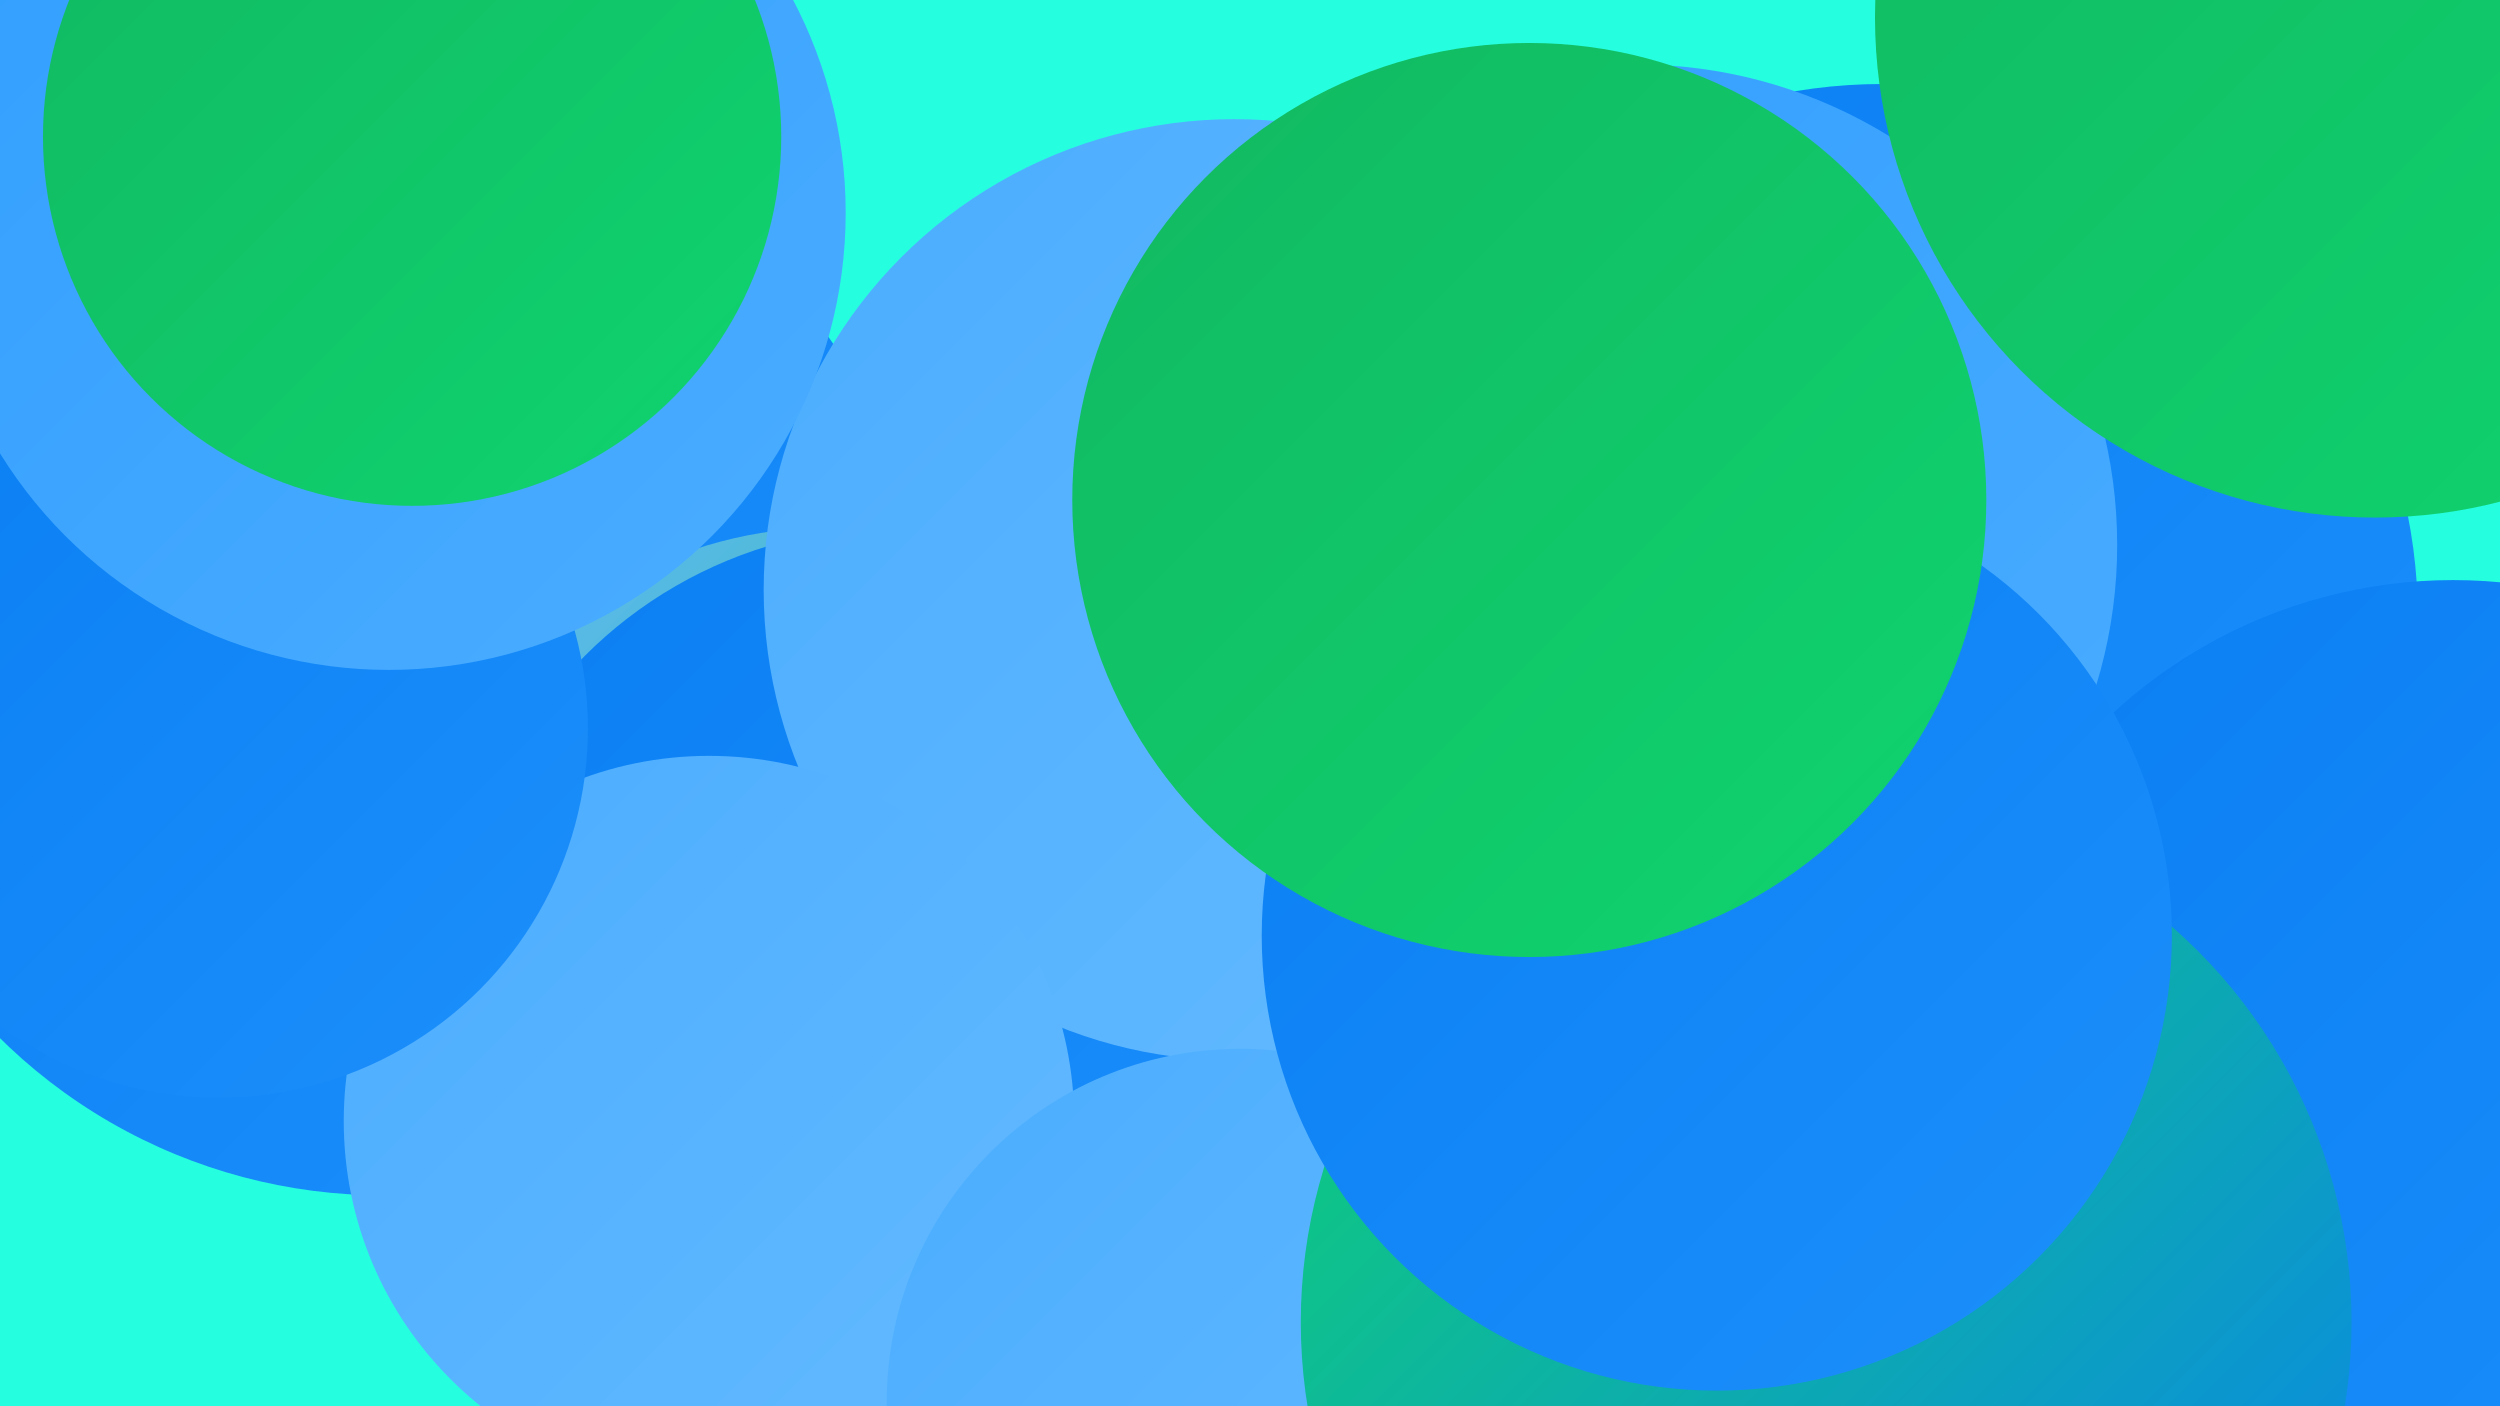
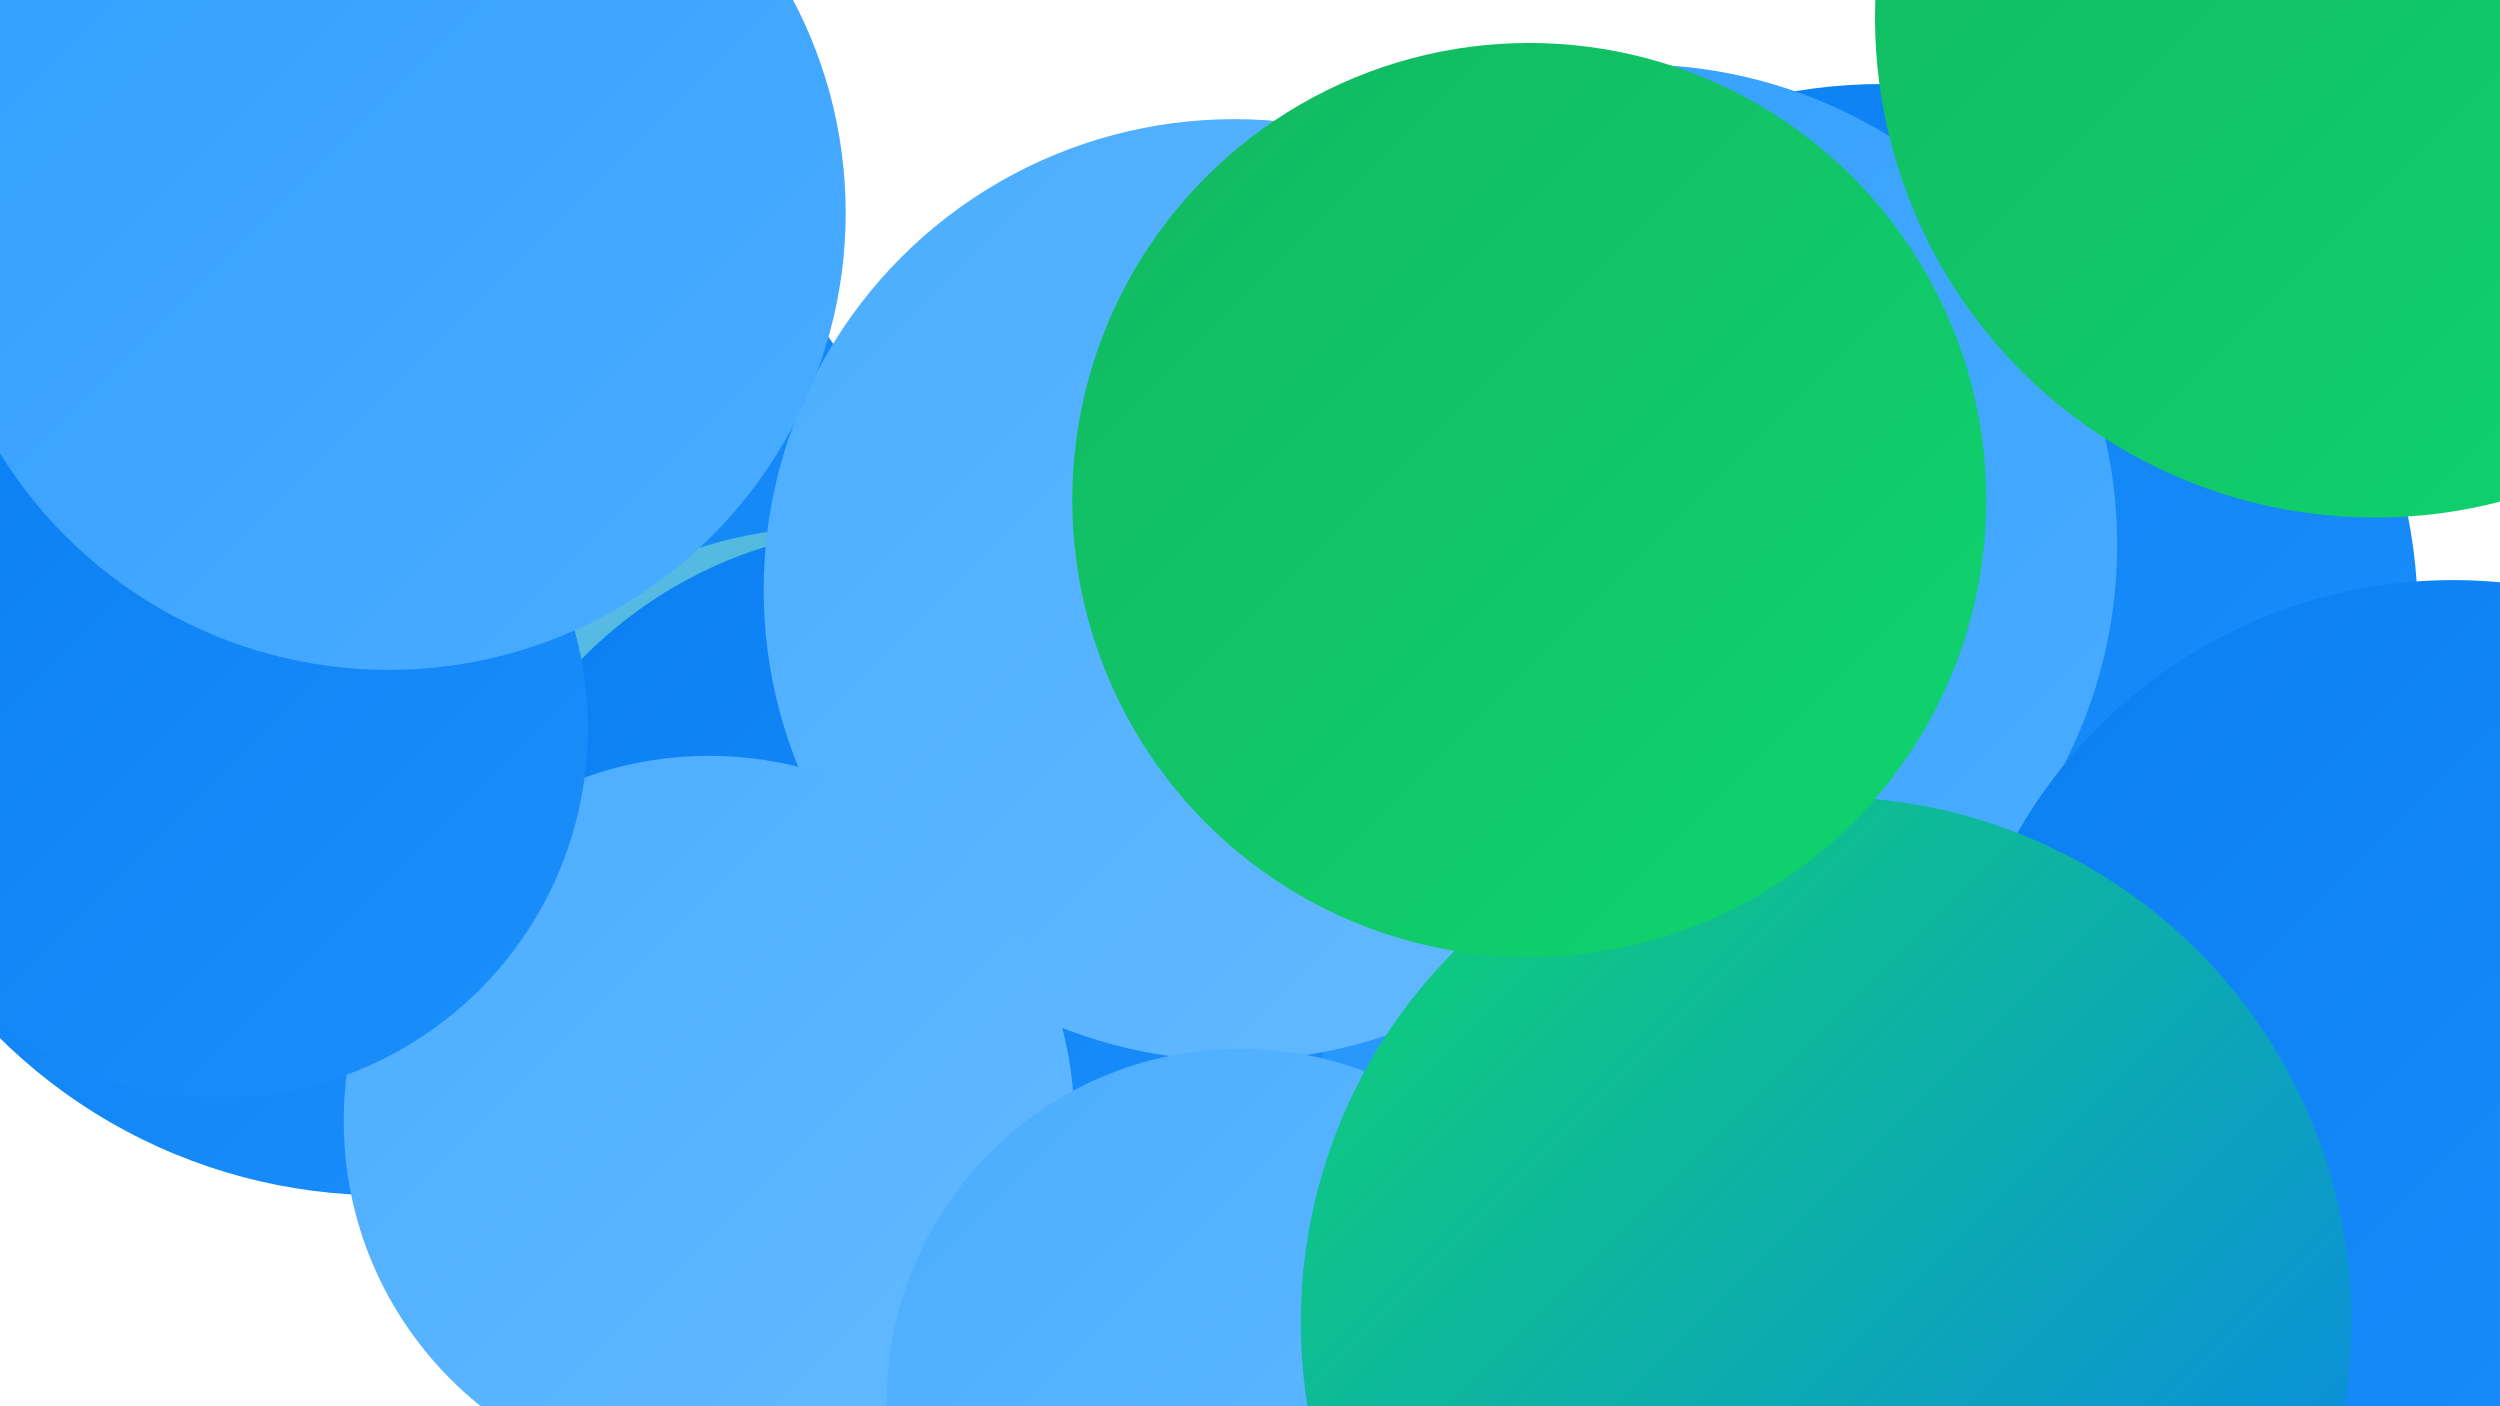
<svg xmlns="http://www.w3.org/2000/svg" width="1280" height="720">
  <defs>
    <linearGradient id="grad0" x1="0%" y1="0%" x2="100%" y2="100%">
      <stop offset="0%" style="stop-color:#12b861;stop-opacity:1" />
      <stop offset="100%" style="stop-color:#0fd46f;stop-opacity:1" />
    </linearGradient>
    <linearGradient id="grad1" x1="0%" y1="0%" x2="100%" y2="100%">
      <stop offset="0%" style="stop-color:#0fd46f;stop-opacity:1" />
      <stop offset="100%" style="stop-color:#0a7ff3;stop-opacity:1" />
    </linearGradient>
    <linearGradient id="grad2" x1="0%" y1="0%" x2="100%" y2="100%">
      <stop offset="0%" style="stop-color:#0a7ff3;stop-opacity:1" />
      <stop offset="100%" style="stop-color:#1c8ffb;stop-opacity:1" />
    </linearGradient>
    <linearGradient id="grad3" x1="0%" y1="0%" x2="100%" y2="100%">
      <stop offset="0%" style="stop-color:#1c8ffb;stop-opacity:1" />
      <stop offset="100%" style="stop-color:#319eff;stop-opacity:1" />
    </linearGradient>
    <linearGradient id="grad4" x1="0%" y1="0%" x2="100%" y2="100%">
      <stop offset="0%" style="stop-color:#319eff;stop-opacity:1" />
      <stop offset="100%" style="stop-color:#4badff;stop-opacity:1" />
    </linearGradient>
    <linearGradient id="grad5" x1="0%" y1="0%" x2="100%" y2="100%">
      <stop offset="0%" style="stop-color:#4badff;stop-opacity:1" />
      <stop offset="100%" style="stop-color:#64baff;stop-opacity:1" />
    </linearGradient>
    <linearGradient id="grad6" x1="0%" y1="0%" x2="100%" y2="100%">
      <stop offset="0%" style="stop-color:#64baff;stop-opacity:1" />
      <stop offset="100%" style="stop-color:#12b861;stop-opacity:1" />
    </linearGradient>
  </defs>
-   <rect width="1280" height="720" fill="#26fee0" />
  <circle cx="964" cy="317" r="274" fill="url(#grad2)" />
  <circle cx="838" cy="279" r="246" fill="url(#grad4)" />
-   <circle cx="493" cy="690" r="190" fill="url(#grad1)" />
-   <circle cx="297" cy="397" r="210" fill="url(#grad3)" />
  <circle cx="196" cy="333" r="279" fill="url(#grad2)" />
  <circle cx="652" cy="683" r="241" fill="url(#grad6)" />
  <circle cx="1256" cy="554" r="257" fill="url(#grad2)" />
  <circle cx="560" cy="586" r="242" fill="url(#grad3)" />
  <circle cx="425" cy="489" r="219" fill="url(#grad6)" />
  <circle cx="458" cy="494" r="224" fill="url(#grad2)" />
  <circle cx="632" cy="302" r="241" fill="url(#grad5)" />
  <circle cx="363" cy="574" r="187" fill="url(#grad5)" />
  <circle cx="635" cy="718" r="181" fill="url(#grad5)" />
  <circle cx="112" cy="373" r="189" fill="url(#grad2)" />
  <circle cx="935" cy="677" r="269" fill="url(#grad1)" />
  <circle cx="199" cy="109" r="234" fill="url(#grad4)" />
-   <circle cx="879" cy="479" r="233" fill="url(#grad2)" />
-   <circle cx="211" cy="70" r="189" fill="url(#grad0)" />
  <circle cx="1216" cy="9" r="256" fill="url(#grad0)" />
  <circle cx="783" cy="256" r="234" fill="url(#grad0)" />
</svg>